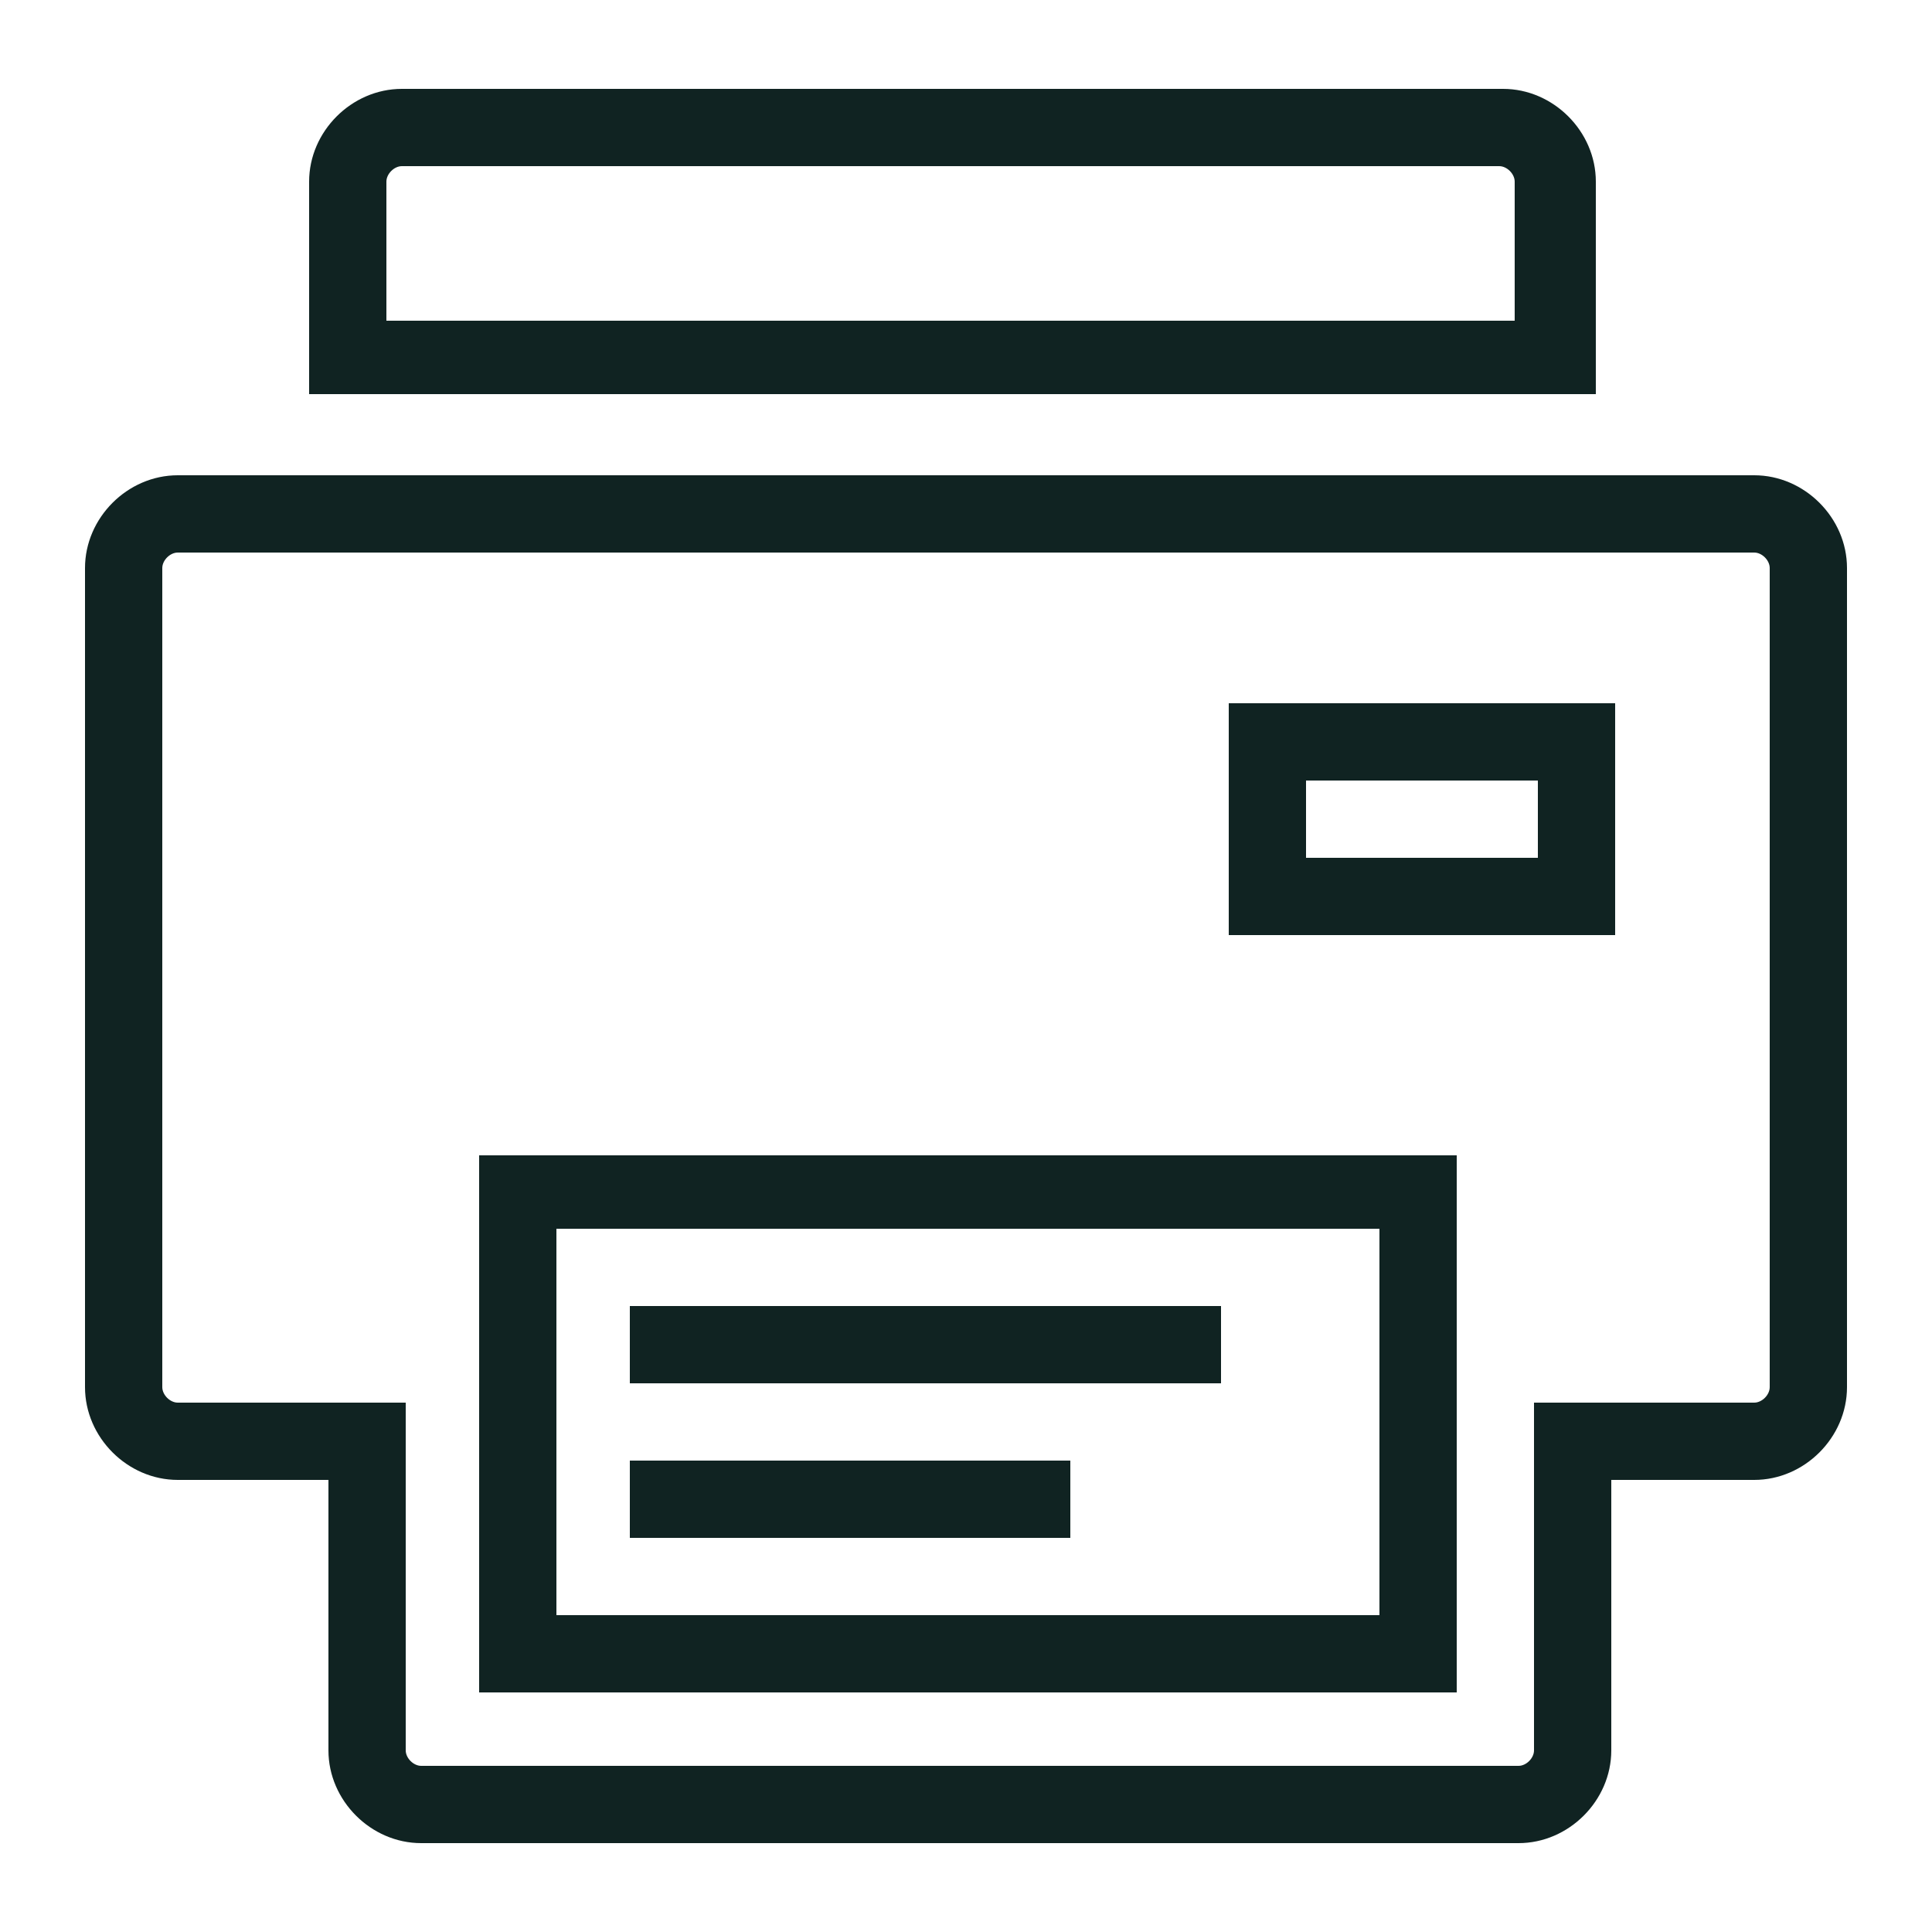
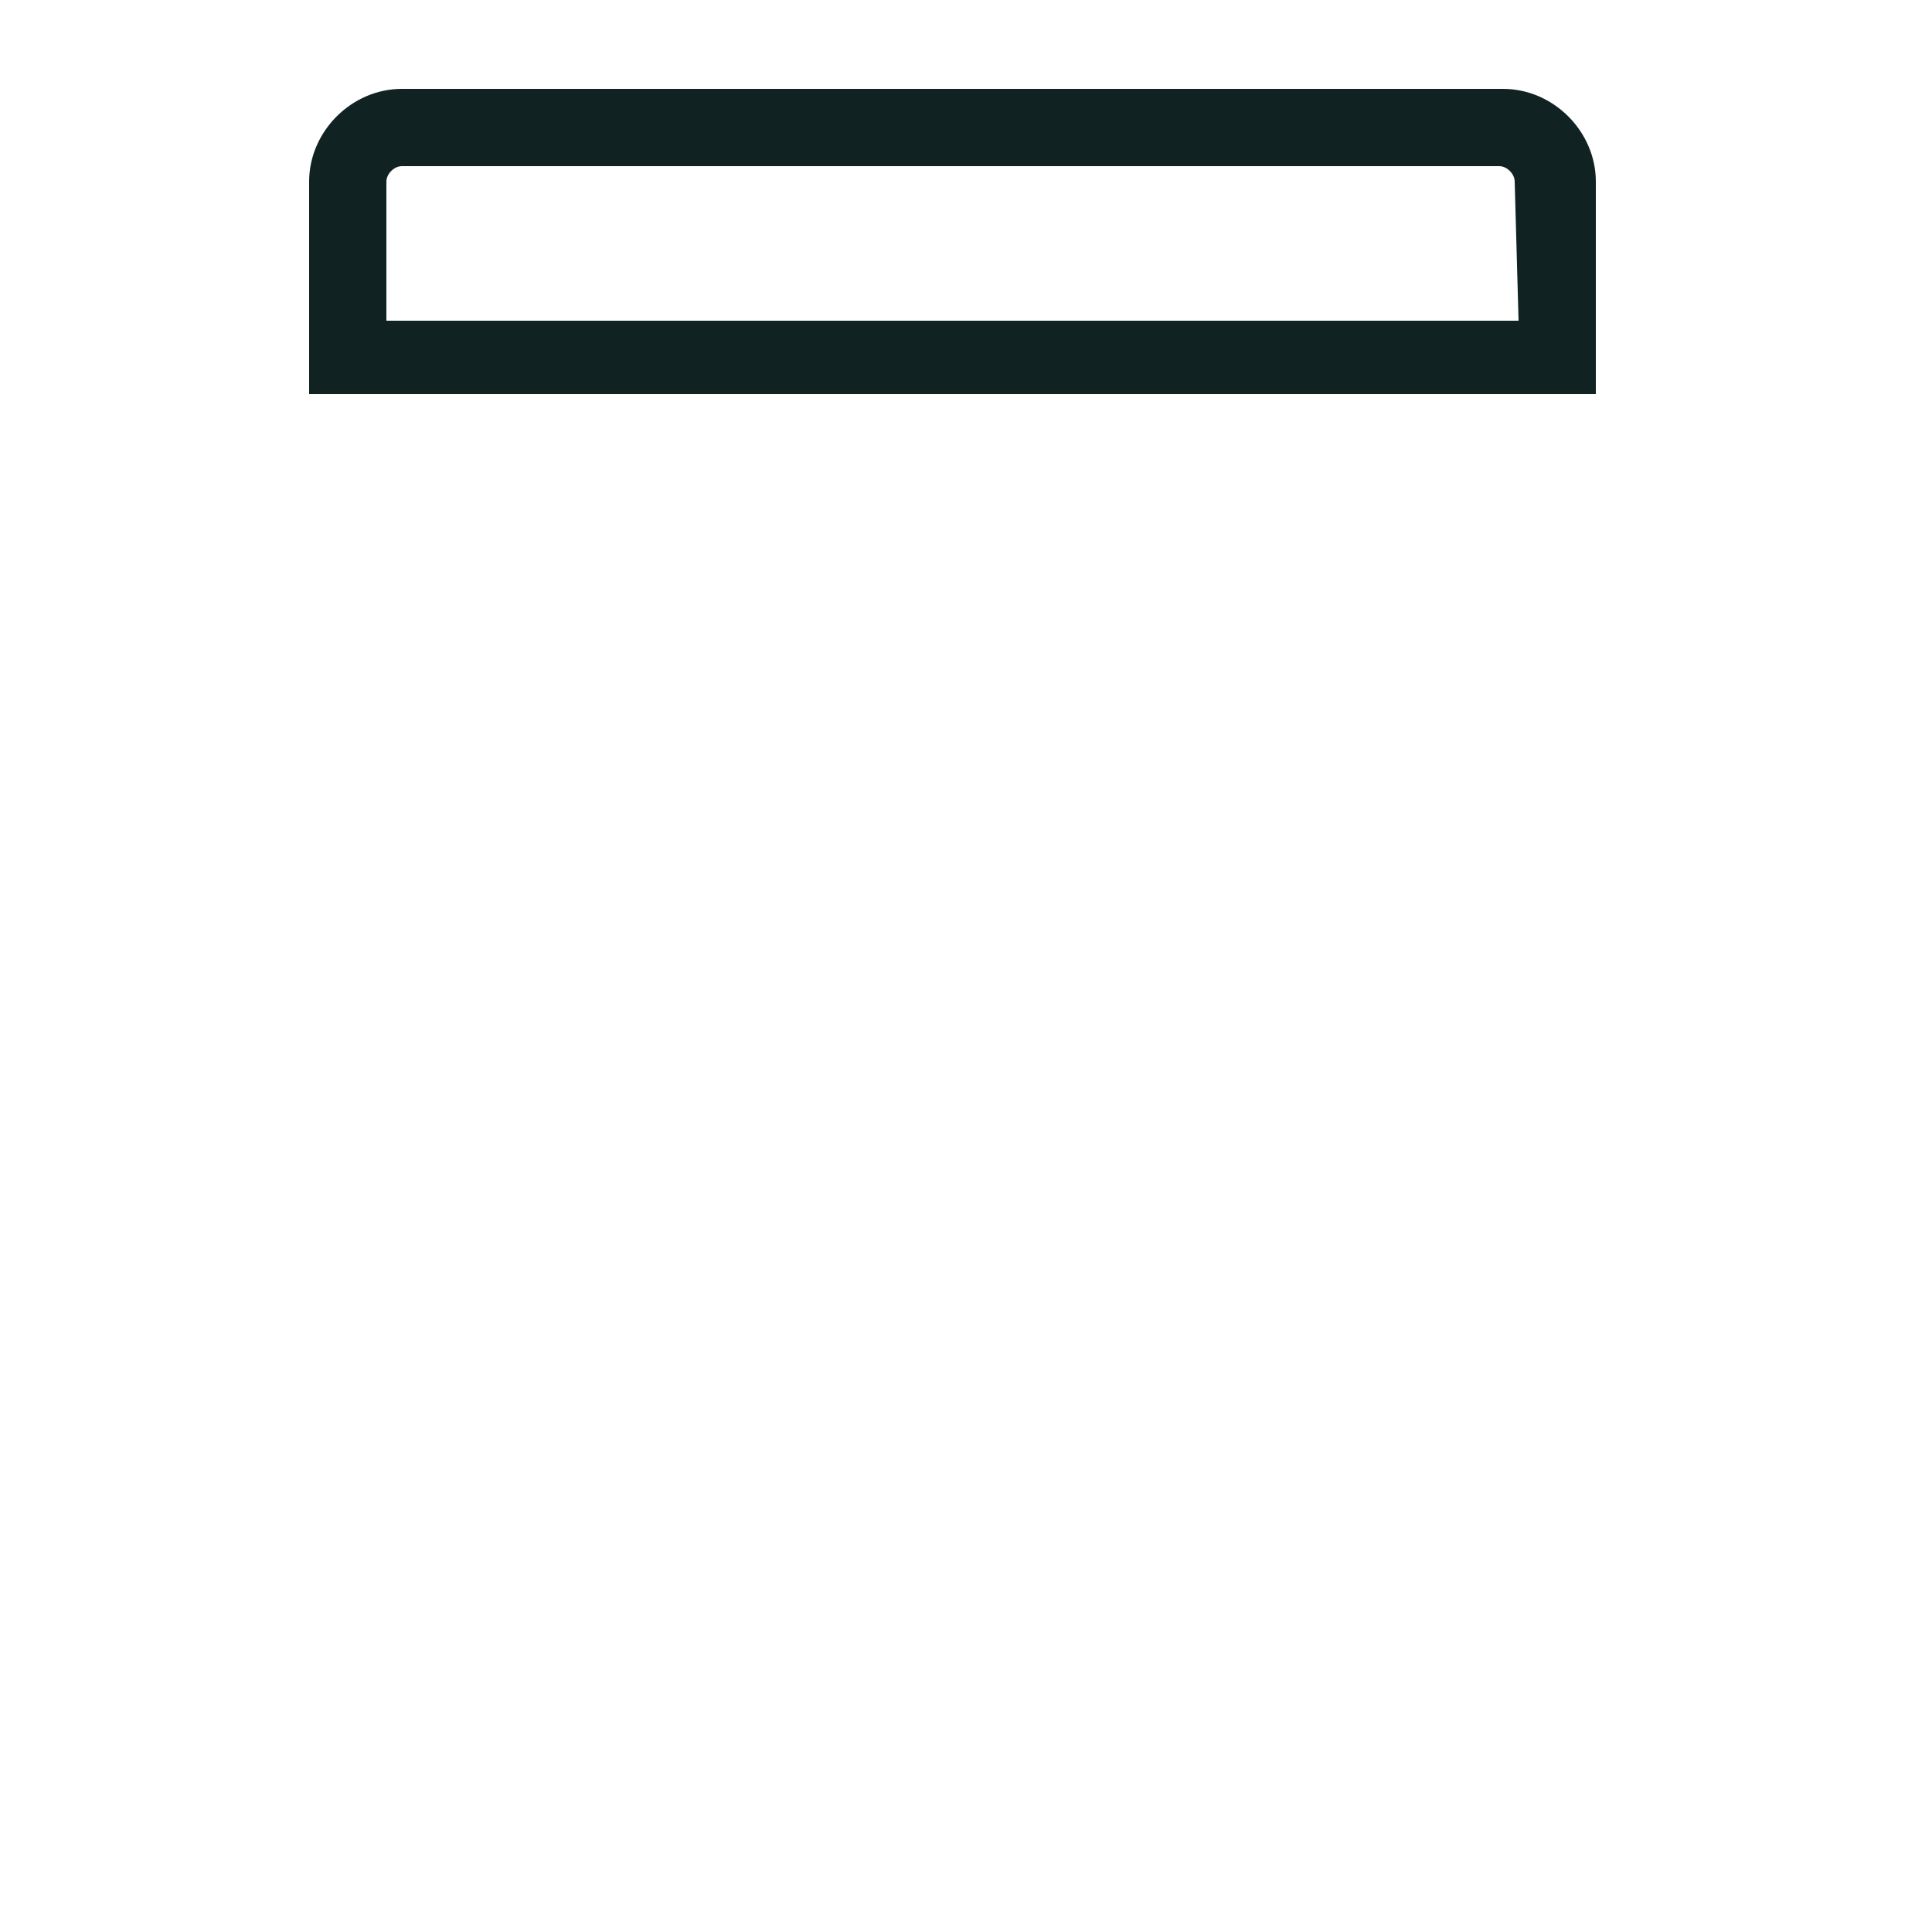
<svg xmlns="http://www.w3.org/2000/svg" version="1.1" id="Layer_1" x="0px" y="0px" viewBox="0 0 50 50" style="enable-background:new 0 0 50 50;" xml:space="preserve">
  <style type="text/css"> .st0{fill:#102322;} </style>
  <g>
-     <path class="st0" d="M14.4,31.8h21.3v10H14.4V31.8z M12.4,43.8h25.3V29.9H12.4V43.8z" />
-     <rect x="16.3" y="33.8" class="st0" width="15.3" height="2" />
-     <rect x="16.3" y="37.8" class="st0" width="11.4" height="2" />
    <g>
-       <path class="st0" d="M45.8,35.9c0,0.2-0.2,0.4-0.4,0.4h-5.7v9c0,0.2-0.2,0.4-0.4,0.4H10.9c-0.2,0-0.4-0.2-0.4-0.4v-9H4.6 c-0.2,0-0.4-0.2-0.4-0.4V14.7c0-0.2,0.2-0.4,0.4-0.4h40.8c0.2,0,0.4,0.2,0.4,0.4V35.9z M45.4,12.3H4.6c-1.3,0-2.4,1.1-2.4,2.4 v21.2c0,1.3,1.1,2.4,2.4,2.4h3.9v7c0,1.3,1.1,2.4,2.4,2.4h28.4c1.3,0,2.4-1.1,2.4-2.4v-7h3.7c1.3,0,2.4-1.1,2.4-2.4V14.7 C47.8,13.4,46.7,12.3,45.4,12.3" />
-       <path class="st0" d="M39.3,8.3H10V4.7c0-0.2,0.2-0.4,0.4-0.4h28.4c0.2,0,0.4,0.2,0.4,0.4V8.3z M41.3,4.7c0-1.3-1.1-2.4-2.4-2.4 H10.4C9.1,2.3,8,3.4,8,4.7v5.5h33.3V4.7z" />
+       <path class="st0" d="M39.3,8.3H10V4.7c0-0.2,0.2-0.4,0.4-0.4h28.4c0.2,0,0.4,0.2,0.4,0.4z M41.3,4.7c0-1.3-1.1-2.4-2.4-2.4 H10.4C9.1,2.3,8,3.4,8,4.7v5.5h33.3V4.7z" />
    </g>
-     <path class="st0" d="M33.8,20.2h6v2h-6V20.2z M31.8,24.2h10v-6h-10V24.2z" />
  </g>
</svg>